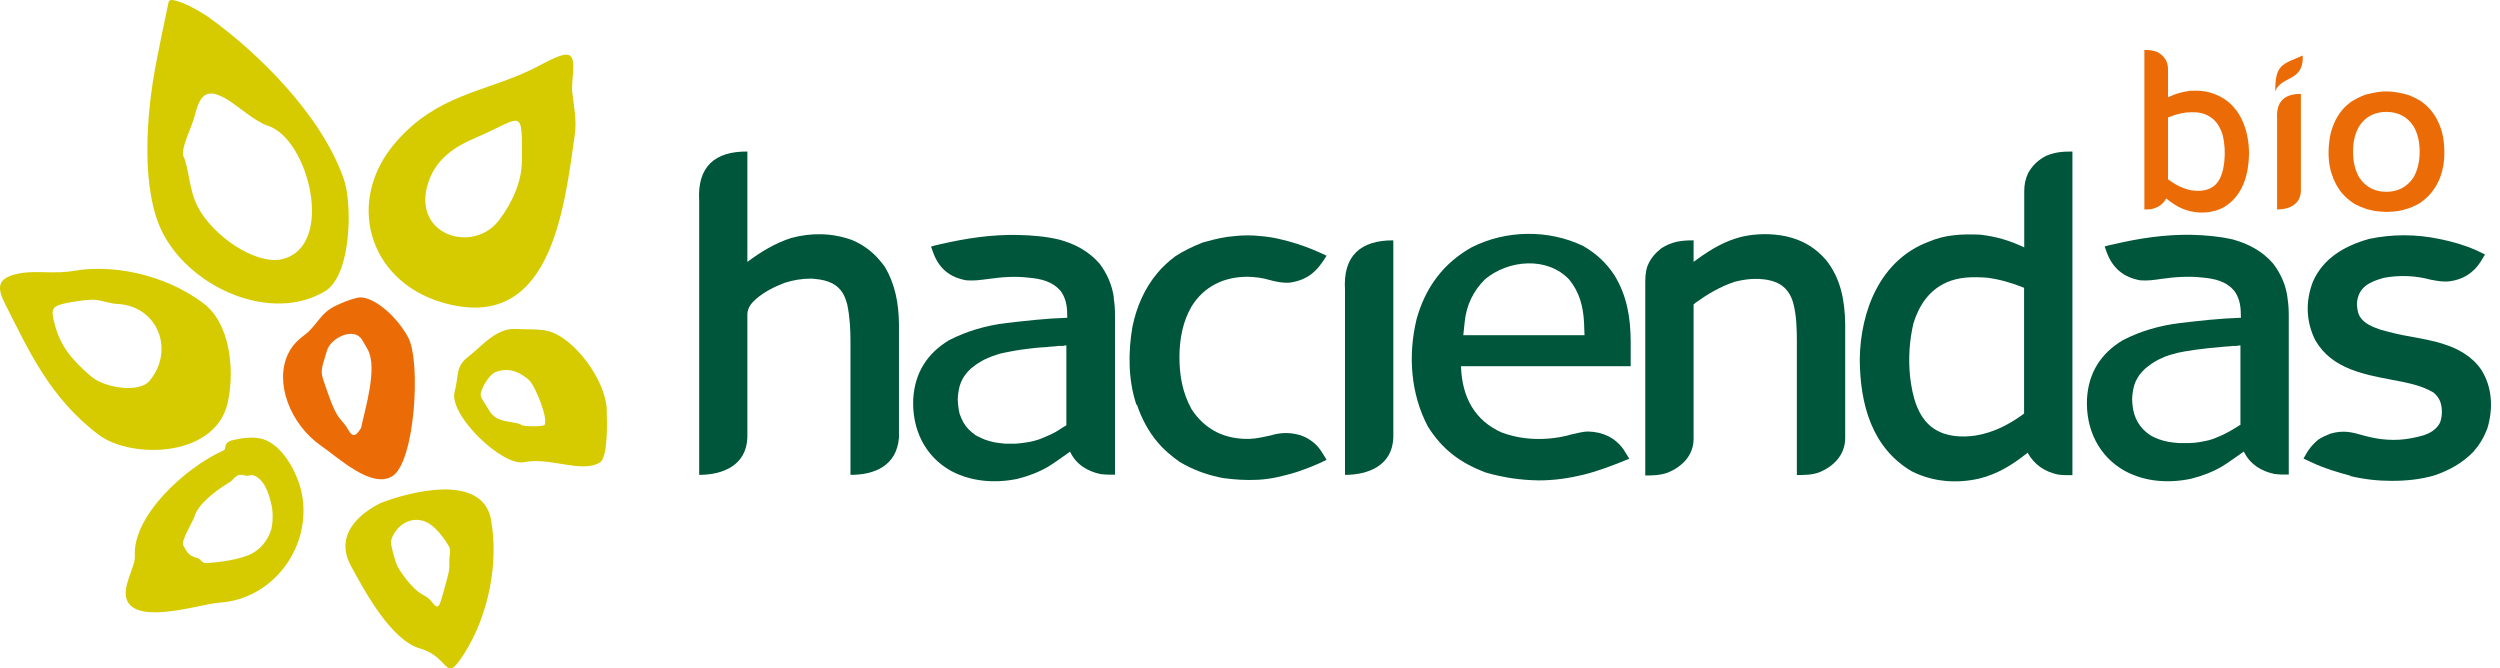
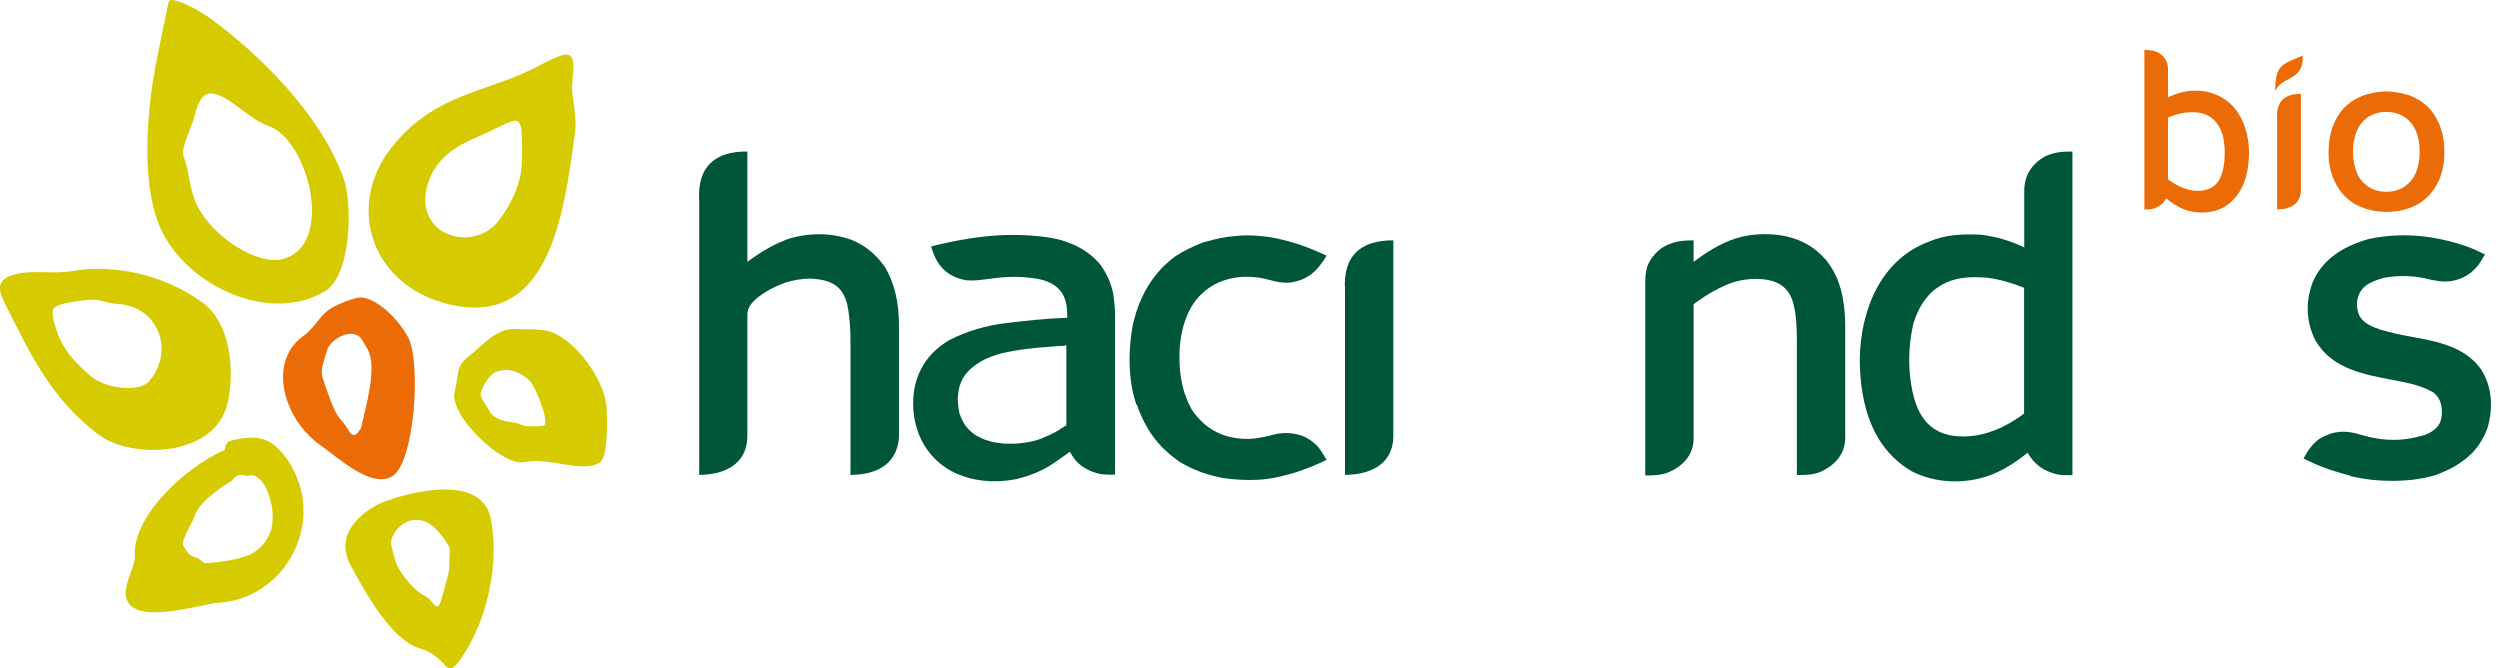
<svg xmlns="http://www.w3.org/2000/svg" width="273" height="73" viewBox="0 0 273 73" fill="none">
  <path d="M59.412 46.435C59.111 46.619 57.033 46.569 56.932 46.401C56.262 45.931 54.218 46.3 53.431 44.84C53.33 44.656 52.978 44.136 52.727 43.716C52.392 43.145 52.442 42.978 52.694 42.39C52.878 41.954 53.146 41.501 53.481 41.132C53.799 40.746 54.067 40.611 54.553 40.494C55.827 40.175 56.798 40.712 57.72 41.451C58.474 42.088 60.032 46.082 59.395 46.468M66.265 44.723C66.097 41.383 62.679 36.97 60.015 36.198C59.194 35.963 58.306 35.963 57.519 35.963C56.178 35.963 55.626 35.728 54.352 36.399C53.129 37.054 52.241 38.094 51.135 38.95C49.711 40.075 50.147 40.863 49.644 42.776C48.974 45.327 54.922 51.016 57.284 50.462C60.049 49.892 63.484 51.704 65.494 50.513C66.416 49.959 66.299 45.948 66.248 44.706" fill="#D6CA00" />
  <path d="M49.075 61.253C49.058 61.84 49.109 62.025 48.958 62.663C48.723 63.636 48.254 65.247 48.204 65.415C48.187 65.482 48.154 65.599 48.103 65.734C47.752 66.774 47.349 65.885 46.914 65.448C46.545 65.096 46.26 65.029 45.841 64.743C44.937 64.106 43.948 62.797 43.429 61.891C43.244 61.555 42.926 60.481 42.775 59.742C42.658 59.222 42.675 58.954 42.926 58.467C43.747 56.839 45.573 56.252 47.014 57.276C47.852 57.88 48.589 58.903 49.042 59.692C49.243 60.045 49.075 60.699 49.058 61.219M53.633 56.772C52.661 51.553 44.618 53.752 41.569 54.926C39.307 56.051 36.475 58.383 38.318 61.79C39.81 64.542 42.708 69.912 45.875 70.818C49.276 71.808 48.472 74.846 50.684 71.389C53.348 67.227 54.487 61.404 53.616 56.772" fill="#D6CA00" />
  <path d="M29.656 57.678C29.388 58.702 28.718 59.742 27.629 60.38C26.389 61.119 23.691 61.438 22.502 61.488C22.099 61.505 21.831 61.018 21.597 60.951C20.591 60.666 20.508 60.431 20.005 59.541C19.737 59.054 21.094 56.906 21.212 56.47C21.58 55.044 23.708 53.483 24.78 52.845C25.484 52.426 25.333 52.392 25.618 52.157C26.003 51.838 26.188 51.788 26.674 51.906C26.942 51.973 26.992 51.973 27.277 51.906C27.629 51.838 27.83 51.939 28.131 52.14C28.936 52.711 29.338 53.835 29.589 54.909C29.874 55.816 29.773 57.158 29.656 57.662M32.973 53.986C32.538 51.671 30.862 48.583 28.684 47.945C27.696 47.66 26.573 47.811 25.568 48.029C25.283 48.096 25.065 48.13 24.847 48.331C24.445 48.717 24.713 49.019 24.445 49.17C20.156 51.083 14.443 56.403 14.727 60.733C14.794 61.974 13.152 64.24 13.94 65.7C15.264 68.133 21.697 66.036 23.842 65.817C29.807 65.499 34.062 59.742 32.973 53.953" fill="#D6CA00" />
  <path d="M16.352 41.568C15.18 42.978 11.376 42.357 9.919 41.081C7.657 39.135 6.584 37.675 5.981 35.443C5.462 33.546 5.73 33.395 7.606 33.026C8.679 32.825 9.885 32.691 10.388 32.741C11.175 32.808 12.164 33.194 12.884 33.194C17.224 33.446 19.1 38.245 16.352 41.551M22.183 33.093C17.76 29.804 12.063 28.881 8.109 29.569C5.948 29.955 4.021 29.519 2.228 29.838C-0.436 30.308 -0.352 31.432 0.62 33.312C3.032 38.027 5.378 43.448 10.823 47.509C14.409 50.177 23.993 50.026 24.965 43.464C25.568 40.259 25.132 35.292 22.183 33.093Z" fill="#D6CA00" />
  <path d="M30.795 28.311C27.879 28.948 23.171 25.726 21.546 22.487C20.625 20.641 20.608 18.208 20.021 17.05C19.72 16.177 20.976 13.845 21.278 12.586C21.898 10.052 22.769 9.649 24.863 10.891C26.053 11.646 27.963 13.325 29.236 13.727C33.71 15.12 36.676 26.968 30.761 28.311M37.514 19.467C35.067 12.536 28.215 5.773 22.736 1.846C22.25 1.51 20.641 0.52 19.502 0.168C18.329 -0.201 18.463 -1.0659e-06 18.229 1.091C17.826 2.97 17.441 4.883 17.072 6.763C15.967 12.385 15.296 20.876 17.877 25.642C21.06 31.533 29.639 35.275 35.469 31.818C38.435 30.056 38.485 22.085 37.514 19.467Z" fill="#D6CA00" />
  <path d="M56.983 17.654C56.983 19.752 55.978 22.135 54.453 24.098C51.705 27.639 45.322 25.793 46.612 20.474C47.383 17.285 49.913 15.909 51.99 15.02C57.134 12.821 57.017 11.495 57 17.654M62.512 10.254C62.395 9.364 62.546 8.592 62.596 7.77C62.697 5.924 62.261 5.605 60.569 6.327C59.681 6.713 58.759 7.266 57.955 7.636C52.861 10.069 47.701 10.338 43.211 15.54C37.681 21.934 40.228 30.626 48.22 33.009C60.032 36.517 61.574 23.293 62.78 14.6C62.981 13.174 62.68 11.646 62.512 10.254Z" fill="#D6CA00" />
  <path d="M39.424 46.737C39.022 47.374 38.603 47.995 38.033 46.938C37.665 46.267 37.346 46.049 36.961 45.512C36.375 44.689 35.839 43.028 35.47 41.971C35.152 41.031 35.001 40.729 35.286 39.672C35.453 39.068 35.654 38.48 35.705 38.296C36.073 36.936 38.62 35.644 39.525 37.087C39.793 37.507 40.027 37.96 40.161 38.178C41.25 40.175 39.877 44.605 39.424 46.754M44.568 36.836C43.144 34.234 40.58 32.305 39.173 32.489C38.653 32.59 37.933 32.808 37.145 33.16C36.157 33.597 35.638 33.932 34.95 34.755C34.649 35.124 34.314 35.544 34.029 35.862C33.61 36.366 33.191 36.601 32.705 37.02C32.169 37.49 31.75 38.027 31.465 38.631C29.958 41.719 31.633 46.284 35.068 48.684C37.011 50.026 40.53 53.365 42.809 52.023C45.322 50.546 45.992 39.437 44.568 36.836Z" fill="#EB6B07" />
  <path d="M152.151 47.794C152.034 50.865 149.387 51.855 146.874 51.855V31.65C146.639 27.925 148.583 26.23 152.151 26.246V47.794Z" fill="#00563A" />
  <path d="M92.872 51.855V46.452V37.339C92.872 35.963 92.805 34.62 92.521 33.261C92.386 32.775 92.236 32.305 91.951 31.885C91.147 30.727 89.856 30.509 88.583 30.425C87.578 30.425 86.656 30.576 85.701 30.878C84.596 31.298 83.523 31.835 82.602 32.607C82.082 33.077 81.663 33.53 81.613 34.268V47.794C81.496 50.865 78.865 51.855 76.352 51.855V21.934C76.118 18.208 78.061 16.513 81.613 16.547V28.596C83.104 27.488 84.629 26.565 86.371 25.995C88.583 25.391 90.828 25.424 93.007 26.196C94.531 26.834 95.62 27.757 96.609 29.116C97.765 31.063 98.133 33.11 98.167 35.376V47.794C97.916 50.865 95.503 51.855 92.889 51.855" fill="#00563A" />
  <path d="M116.464 46.435L116.062 46.67L115.676 46.921L115.274 47.173L114.839 47.391L114.403 47.593L113.934 47.794L113.465 47.979L112.979 48.13L112.476 48.247L111.957 48.331L111.437 48.398L110.901 48.449H110.365H109.745L109.142 48.381L108.572 48.297L108.036 48.163L107.517 47.995L107.031 47.777L106.562 47.542L106.159 47.24L105.774 46.888L105.456 46.519L105.188 46.099L104.97 45.646L104.786 45.176L104.685 44.673L104.618 44.152L104.585 43.615L104.618 43.129L104.685 42.659L104.786 42.189L104.936 41.753L105.137 41.333L105.389 40.947L105.69 40.578L106.009 40.259L106.344 39.991L106.696 39.739L107.064 39.504L107.45 39.286L107.868 39.101L108.304 38.917L108.74 38.766L109.175 38.631L109.594 38.531L110.013 38.447L110.449 38.363L110.918 38.279L111.421 38.195L111.94 38.128L112.476 38.061L113.063 37.994L113.632 37.943L114.168 37.91L114.671 37.859L115.157 37.826L115.609 37.775H116.045L116.447 37.708V46.435H116.464ZM121.641 32.523C121.44 31.13 120.904 29.888 120.066 28.78C118.877 27.421 117.352 26.616 115.66 26.163C114.168 25.81 112.677 25.693 111.152 25.659C108.287 25.592 105.473 26.028 102.691 26.666C102.356 26.75 101.987 26.817 101.669 26.934L101.937 27.673C102.591 29.385 103.764 30.291 105.523 30.61C106.361 30.677 107.031 30.576 107.835 30.475C109.343 30.257 110.834 30.14 112.342 30.324C113.682 30.442 114.989 30.727 115.894 31.868C116.481 32.758 116.548 33.664 116.548 34.704H116.464C114.269 34.772 112.074 35.023 109.879 35.275C107.701 35.544 105.623 36.131 103.629 37.154C101.267 38.581 99.893 40.695 99.726 43.565C99.575 46.888 101.016 49.841 103.847 51.419C106.059 52.61 108.689 52.795 111.102 52.291C112.258 52.006 113.414 51.57 114.453 50.966C115.257 50.479 115.995 49.908 116.782 49.371L116.849 49.321C117.519 50.748 118.776 51.469 120.183 51.771C120.72 51.838 121.239 51.838 121.758 51.838V34.486C121.758 33.815 121.725 33.16 121.608 32.506" fill="#00563A" />
  <path d="M124.154 44.186C124.624 45.629 125.428 47.156 126.416 48.297C127.137 49.153 127.924 49.808 128.829 50.446L129.365 50.748C130.706 51.469 132.08 51.922 133.571 52.208C134.861 52.375 136.067 52.459 137.357 52.392C138.798 52.325 140.189 51.973 141.58 51.553C142.719 51.167 143.808 50.748 144.864 50.211C144.562 49.707 144.277 49.221 143.909 48.767C143.356 48.18 142.685 47.744 141.948 47.509C140.792 47.19 139.837 47.223 138.714 47.559C138.145 47.677 137.592 47.811 137.022 47.878L136.436 47.928C133.805 47.979 131.627 46.989 130.119 44.689C129.131 42.894 128.796 41.031 128.796 38.984C128.796 37.037 129.164 35.107 130.119 33.462C131.493 31.247 133.671 30.241 136.151 30.224C137.005 30.224 137.877 30.341 138.714 30.593C139.401 30.777 140.021 30.895 140.742 30.878C142.853 30.593 143.841 29.603 144.864 27.925C143.774 27.404 142.719 26.968 141.563 26.599C140.256 26.196 138.966 25.877 137.609 25.777C136.704 25.676 135.749 25.676 134.861 25.777C133.755 25.86 132.716 26.095 131.661 26.398L131.342 26.481C130.253 26.918 129.281 27.371 128.31 28.009C127.606 28.546 126.952 29.133 126.383 29.821C124.992 31.482 124.121 33.479 123.669 35.644C123.183 38.413 123.183 41.518 124.104 44.219" fill="#00563A" />
-   <path d="M159.943 35.174C160.127 33.328 160.881 31.768 162.171 30.492C164.701 28.378 168.94 27.975 171.353 30.526C172.475 31.885 172.894 33.479 172.978 35.241L173.028 36.601H159.792L159.943 35.174ZM178.072 39.94V37.238C178.055 34.654 177.653 32.271 176.296 30.056C175.391 28.68 174.285 27.673 172.894 26.867C169.108 25.038 164.467 25.105 160.713 27.002C157.647 28.713 155.637 31.382 154.682 34.889C153.743 38.816 154.045 43.011 155.922 46.569C157.513 49.12 159.524 50.58 162.255 51.603C164.182 52.157 166.025 52.426 168.019 52.459C169.677 52.459 171.219 52.241 172.844 51.855C174.57 51.436 176.279 50.764 177.921 50.093L177.284 49.069C176.346 47.761 175.005 47.173 173.464 47.123C172.777 47.123 172.174 47.324 171.52 47.458C170.733 47.693 169.895 47.828 169.074 47.895C167.315 48.029 165.673 47.844 164.014 47.24C161.032 45.931 159.658 43.364 159.541 40.041V39.991H178.072V39.94Z" fill="#00563A" />
  <path d="M221.047 45.142L220.829 45.31C219.254 46.435 217.646 47.24 215.753 47.559C214.194 47.777 212.569 47.71 211.195 46.821C209.386 45.612 208.833 43.263 208.582 41.148C208.381 39.151 208.498 37.238 208.95 35.292C209.587 33.295 210.659 31.701 212.552 30.845C213.993 30.207 215.451 30.224 216.993 30.324C218.383 30.509 219.573 30.861 220.88 31.365L221.03 31.432V45.109L221.047 45.142ZM223.477 17C222.605 17.436 221.952 18.04 221.466 18.913C221.165 19.567 221.047 20.172 221.047 20.893V27.018C219.472 26.263 217.981 25.827 216.239 25.625C214.261 25.542 212.418 25.609 210.575 26.414C205.348 28.378 203.153 33.916 203.086 39.252C203.119 44.186 204.426 48.918 208.766 51.469C211.061 52.627 213.675 52.828 216.138 52.258C218.115 51.771 219.757 50.764 221.349 49.489L221.416 49.439C222.153 50.764 223.309 51.52 224.733 51.822C225.27 51.889 225.772 51.889 226.308 51.889V16.547C225.253 16.547 224.465 16.597 223.477 17Z" fill="#00563A" />
-   <path d="M244.622 46.401L244.22 46.653L243.834 46.888L243.432 47.123L243.013 47.341L242.594 47.542L242.125 47.744L241.673 47.928L241.187 48.079L240.701 48.18L240.165 48.281L239.646 48.348L239.109 48.381H238.573H237.953L237.367 48.331L236.797 48.247L236.261 48.13L235.742 47.962L235.256 47.761L234.803 47.526L234.401 47.223L234.016 46.871L233.714 46.502L233.43 46.082L233.212 45.629L233.044 45.159L232.927 44.656L232.86 44.136L232.826 43.599L232.86 43.112L232.927 42.642L233.027 42.172L233.178 41.736L233.379 41.333L233.631 40.93L233.932 40.578L234.251 40.259L234.586 39.991L234.921 39.739L235.289 39.504L235.675 39.286L236.077 39.101L236.496 38.917L236.931 38.766L237.384 38.648L237.786 38.531L238.205 38.447L238.64 38.363L239.126 38.296L239.612 38.212L240.132 38.145L240.684 38.078L241.254 38.01L241.824 37.96L242.36 37.91L242.863 37.859L243.348 37.826L243.818 37.775H244.236L244.655 37.708V46.435L244.622 46.401ZM249.799 32.506C249.615 31.13 249.062 29.871 248.224 28.78C247.035 27.404 245.51 26.616 243.818 26.146C242.326 25.81 240.835 25.676 239.311 25.642C236.445 25.592 233.631 26.012 230.849 26.666C230.514 26.75 230.146 26.8 229.827 26.918L230.095 27.656C230.765 29.368 231.938 30.274 233.698 30.61C234.519 30.677 235.189 30.576 235.993 30.459C237.501 30.241 238.992 30.14 240.5 30.308C241.84 30.425 243.164 30.71 244.052 31.852C244.639 32.741 244.706 33.63 244.706 34.704H244.622C242.427 34.772 240.232 35.023 238.054 35.275C235.876 35.543 233.781 36.131 231.804 37.154C229.425 38.581 228.051 40.712 227.9 43.565C227.75 46.871 229.191 49.841 232.022 51.419C234.234 52.627 236.864 52.795 239.277 52.275C240.433 51.989 241.589 51.553 242.628 50.949C243.432 50.462 244.169 49.892 244.957 49.355L245.024 49.304C245.711 50.731 246.951 51.452 248.358 51.755C248.894 51.822 249.414 51.838 249.933 51.822V34.469C249.933 33.798 249.9 33.144 249.782 32.472" fill="#00563A" />
  <path d="M256.635 51.939C255.244 51.57 253.836 51.15 252.513 50.529L251.541 50.076L252.01 49.271C252.345 48.767 252.697 48.398 253.149 48.012C253.585 47.727 254.004 47.542 254.473 47.358C255.914 46.938 256.836 47.19 258.176 47.576C259.851 48.046 261.56 48.18 263.269 47.861C264.09 47.693 264.962 47.542 265.649 47.056C266.001 46.804 266.369 46.435 266.503 45.998C266.62 45.646 266.654 45.26 266.654 44.908C266.62 44.001 266.403 43.431 265.732 42.86C264.325 42.021 262.65 41.753 261.075 41.451C259.583 41.165 258.109 40.88 256.685 40.326C255.043 39.655 253.786 38.766 252.848 37.188C251.809 35.141 251.742 32.925 252.563 30.777C253.702 28.143 256.132 26.817 258.679 26.095C261.209 25.558 263.822 25.558 266.369 26.095C267.743 26.364 269.083 26.75 270.39 27.32L271.362 27.79L270.876 28.596C270.089 29.821 268.933 30.526 267.542 30.71C266.771 30.811 266.168 30.677 265.431 30.543C263.755 30.089 262.013 30.022 260.304 30.341C258.779 30.777 257.506 31.314 257.372 33.16C257.405 33.664 257.439 34.083 257.673 34.536C258.176 35.376 259.131 35.711 259.986 36.013C261.024 36.299 262.08 36.567 263.135 36.735C264.359 36.97 265.649 37.171 266.838 37.574C268.43 38.061 269.971 38.933 270.943 40.36C272.183 42.29 272.267 44.656 271.613 46.804C271.245 47.761 270.776 48.549 270.106 49.321C268.866 50.596 267.458 51.352 265.816 51.922C264.275 52.359 262.767 52.51 261.175 52.51C259.634 52.51 258.176 52.342 256.668 51.989" fill="#00563A" />
  <path d="M184.941 43.649V47.911C184.941 49.791 183.6 51.016 182.093 51.62C181.272 51.906 180.518 51.922 179.663 51.922V31.13C179.663 30.358 179.663 29.754 179.914 29.015C180.266 28.193 180.735 27.656 181.406 27.119C182.578 26.364 183.6 26.246 184.941 26.246V28.596L185.377 28.277C186.851 27.203 188.476 26.263 190.235 25.844C191.827 25.491 193.452 25.474 195.061 25.81C196.787 26.196 198.228 27.018 199.417 28.411C201.009 30.392 201.461 32.842 201.495 35.376V47.828C201.495 49.741 200.154 50.966 198.646 51.587C197.825 51.872 197.071 51.872 196.217 51.872V37.356C196.217 35.929 196.183 34.386 195.798 33.009C195.362 31.566 194.424 30.811 193 30.559C191.777 30.358 190.671 30.459 189.465 30.761C187.907 31.264 186.516 32.086 185.175 33.043L184.941 33.244V43.666V43.649Z" fill="#00563A" />
  <path d="M251.458 6.058C251.609 8.961 249.062 8.257 248.459 9.985C248.442 6.981 249.247 7.048 251.458 6.058ZM251.257 20.876C251.19 22.387 249.9 22.873 248.66 22.873V12.905C248.543 11.076 249.498 10.237 251.257 10.254V20.876Z" fill="#EB6B07" />
  <path d="M236.747 19.584L236.864 19.668C237.635 20.222 238.439 20.625 239.36 20.792C240.131 20.893 240.935 20.86 241.606 20.423C242.51 19.836 242.778 18.678 242.896 17.621C242.996 16.647 242.946 15.691 242.711 14.734C242.41 13.744 241.874 12.955 240.935 12.536C240.215 12.217 239.494 12.234 238.74 12.284C238.053 12.368 237.467 12.553 236.814 12.804L236.747 12.838V19.584ZM234.166 22.89V5.454C234.669 5.454 235.071 5.488 235.557 5.672C235.993 5.89 236.311 6.192 236.546 6.629C236.696 6.948 236.747 7.25 236.747 7.585V10.623C237.517 10.254 238.255 10.035 239.109 9.918C240.081 9.868 240.986 9.918 241.907 10.304C244.487 11.277 245.56 13.996 245.593 16.647C245.576 19.081 244.923 21.413 242.778 22.672C241.656 23.242 240.366 23.343 239.143 23.058C238.171 22.823 237.367 22.336 236.579 21.699L236.546 21.665C236.194 22.336 235.624 22.689 234.904 22.84C234.652 22.873 234.401 22.873 234.133 22.873" fill="#EB6B07" />
  <path d="M260.589 20.944C259.349 20.944 258.327 20.44 257.606 19.349C257.121 18.46 256.953 17.554 256.953 16.53C256.953 15.573 257.137 14.617 257.606 13.811C258.293 12.72 259.366 12.217 260.589 12.217C261.812 12.217 262.884 12.72 263.571 13.811C264.04 14.617 264.225 15.573 264.225 16.53C264.225 17.537 264.057 18.46 263.571 19.349C262.851 20.44 261.829 20.944 260.589 20.944ZM254.658 19.098C254.892 19.819 255.294 20.574 255.78 21.128C256.132 21.548 256.534 21.866 256.987 22.185L257.255 22.336C257.925 22.689 258.595 22.907 259.332 23.041C259.768 23.091 260.187 23.125 260.606 23.142C261.041 23.142 261.443 23.091 261.896 23.041C262.616 22.907 263.303 22.689 263.973 22.336L264.241 22.185C264.677 21.866 265.079 21.548 265.431 21.128C265.917 20.558 266.336 19.819 266.554 19.098C267.006 17.772 267.006 16.245 266.771 14.885C266.554 13.828 266.118 12.838 265.431 12.016C265.146 11.68 264.828 11.395 264.476 11.126C263.99 10.807 263.521 10.572 262.968 10.371L262.817 10.321C262.281 10.186 261.778 10.069 261.226 10.019C261.024 10.002 260.823 9.985 260.589 9.985C260.354 9.985 260.17 9.985 259.952 10.019C259.416 10.069 258.897 10.186 258.377 10.321L258.226 10.371C257.69 10.572 257.221 10.807 256.718 11.126C256.383 11.395 256.048 11.663 255.763 12.016C255.076 12.855 254.658 13.828 254.44 14.885C254.205 16.261 254.188 17.788 254.658 19.098Z" fill="#EB6B07" />
</svg>